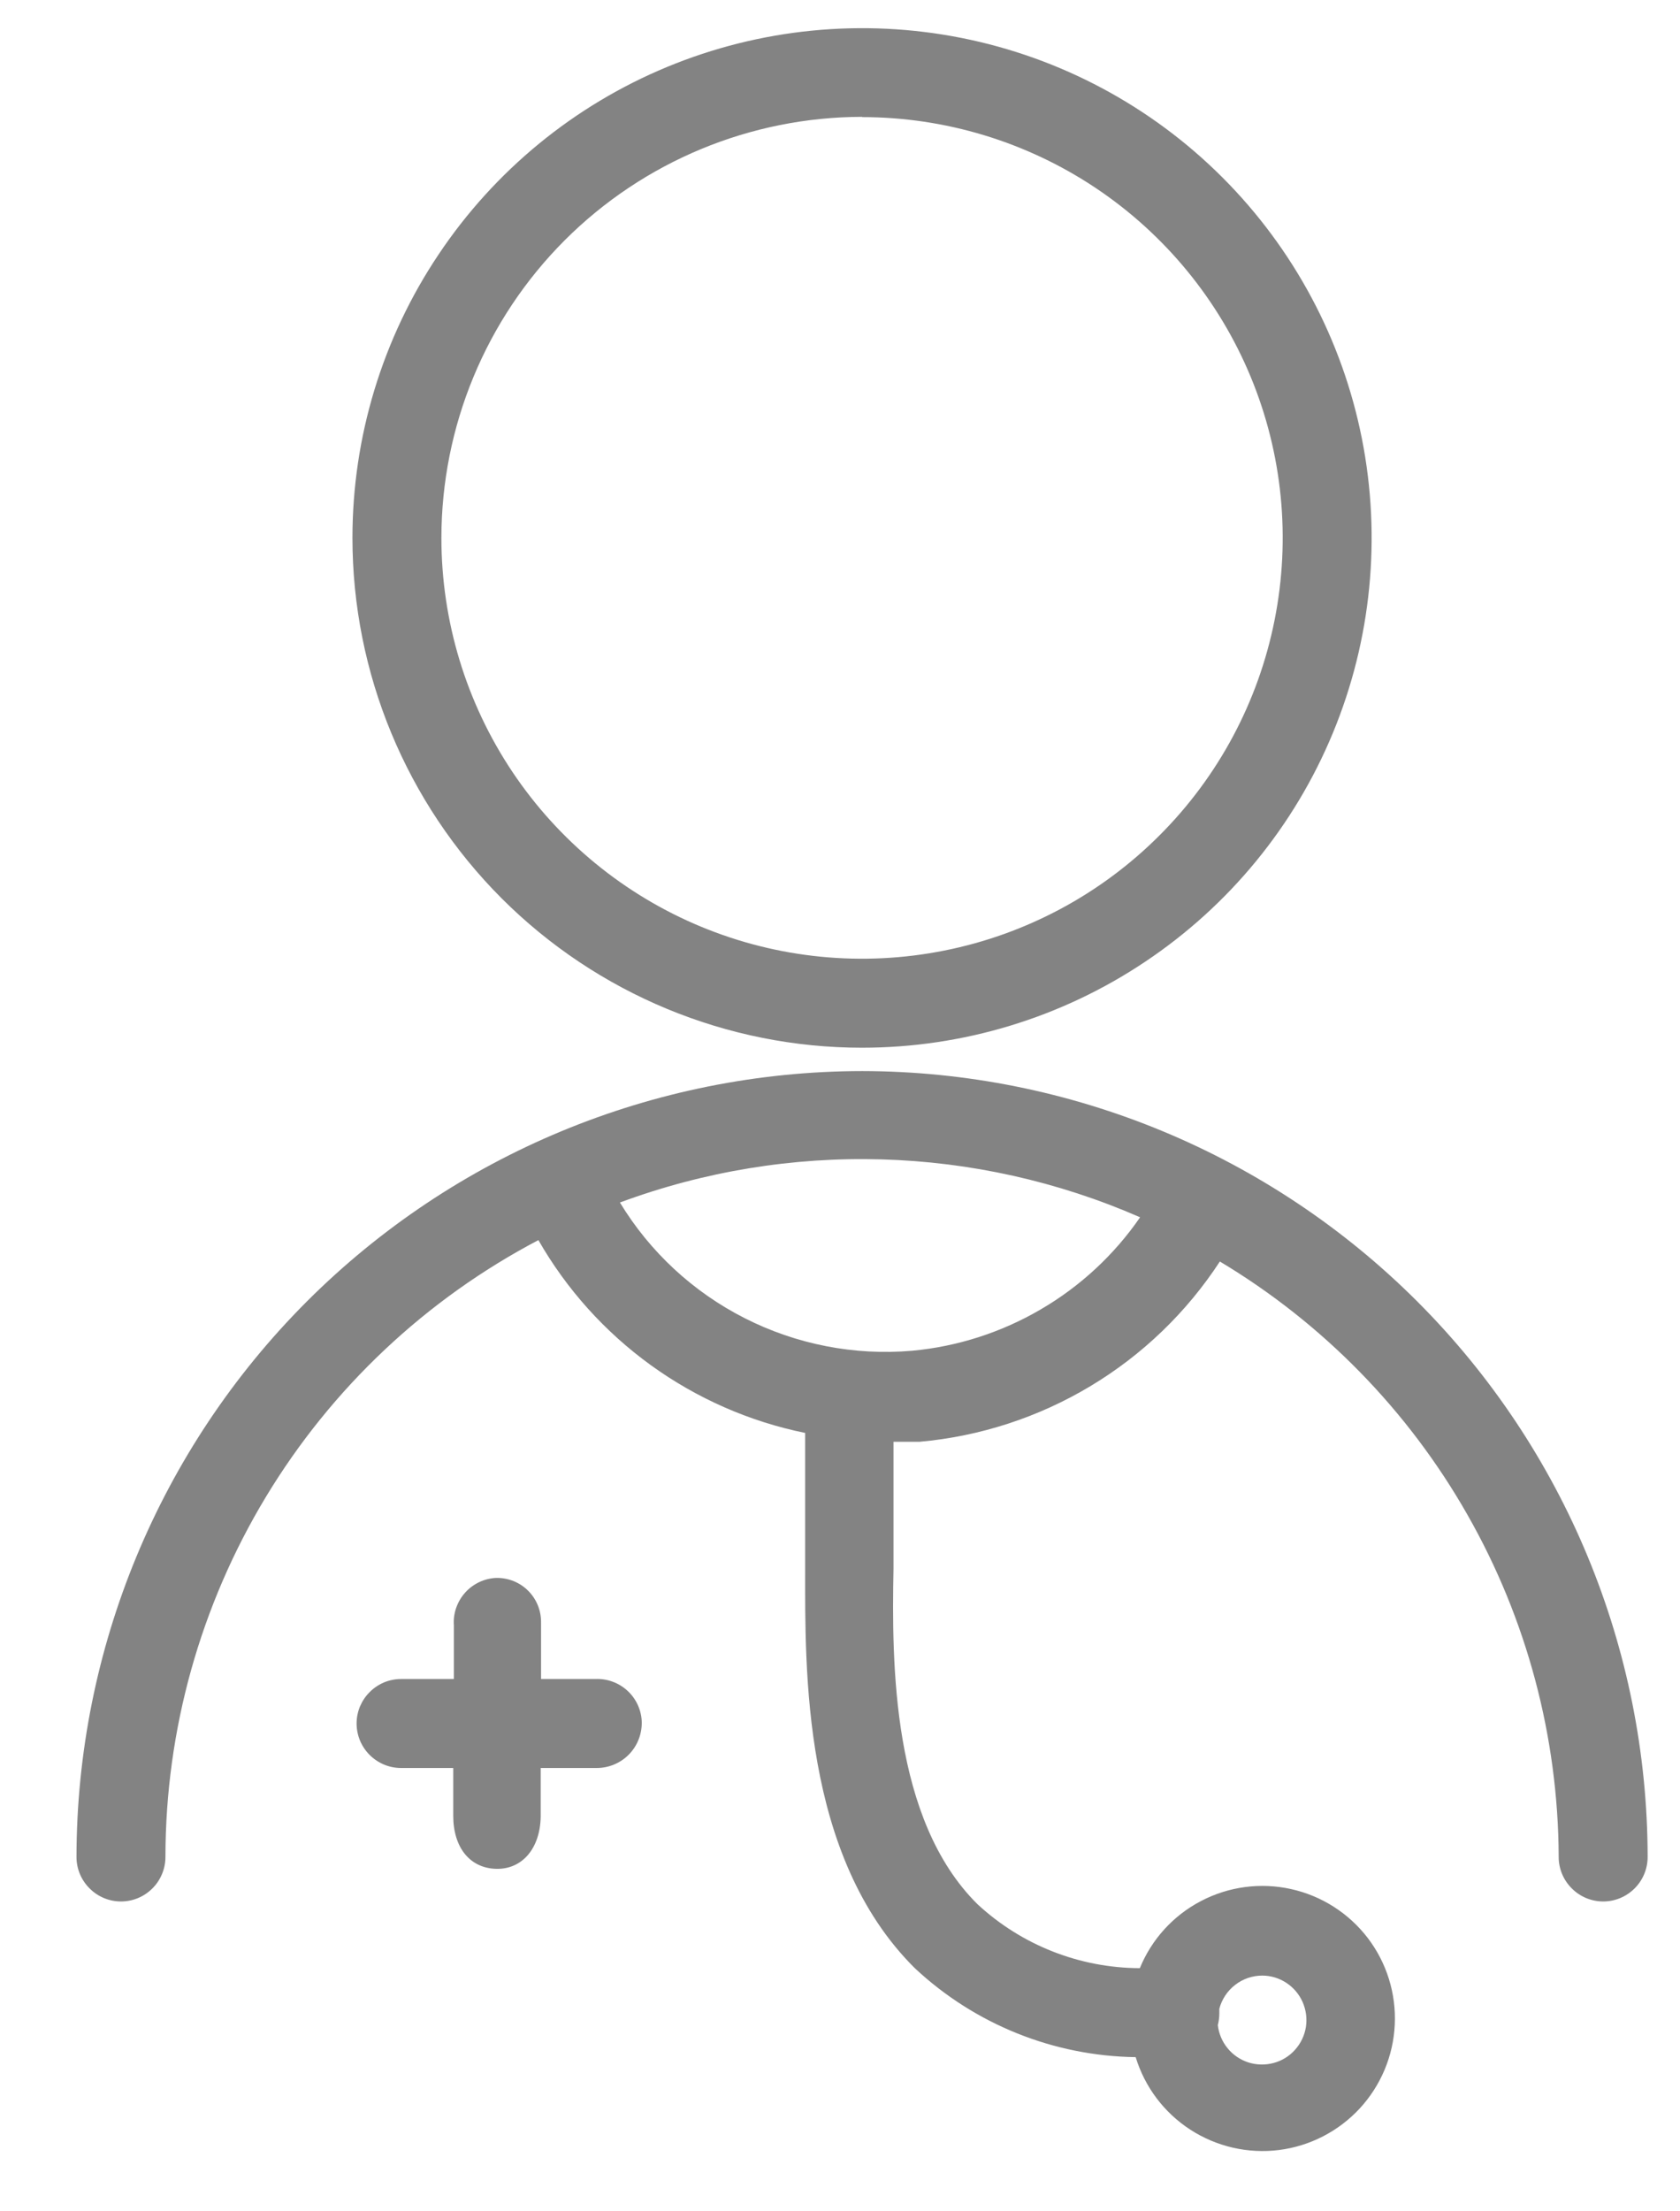
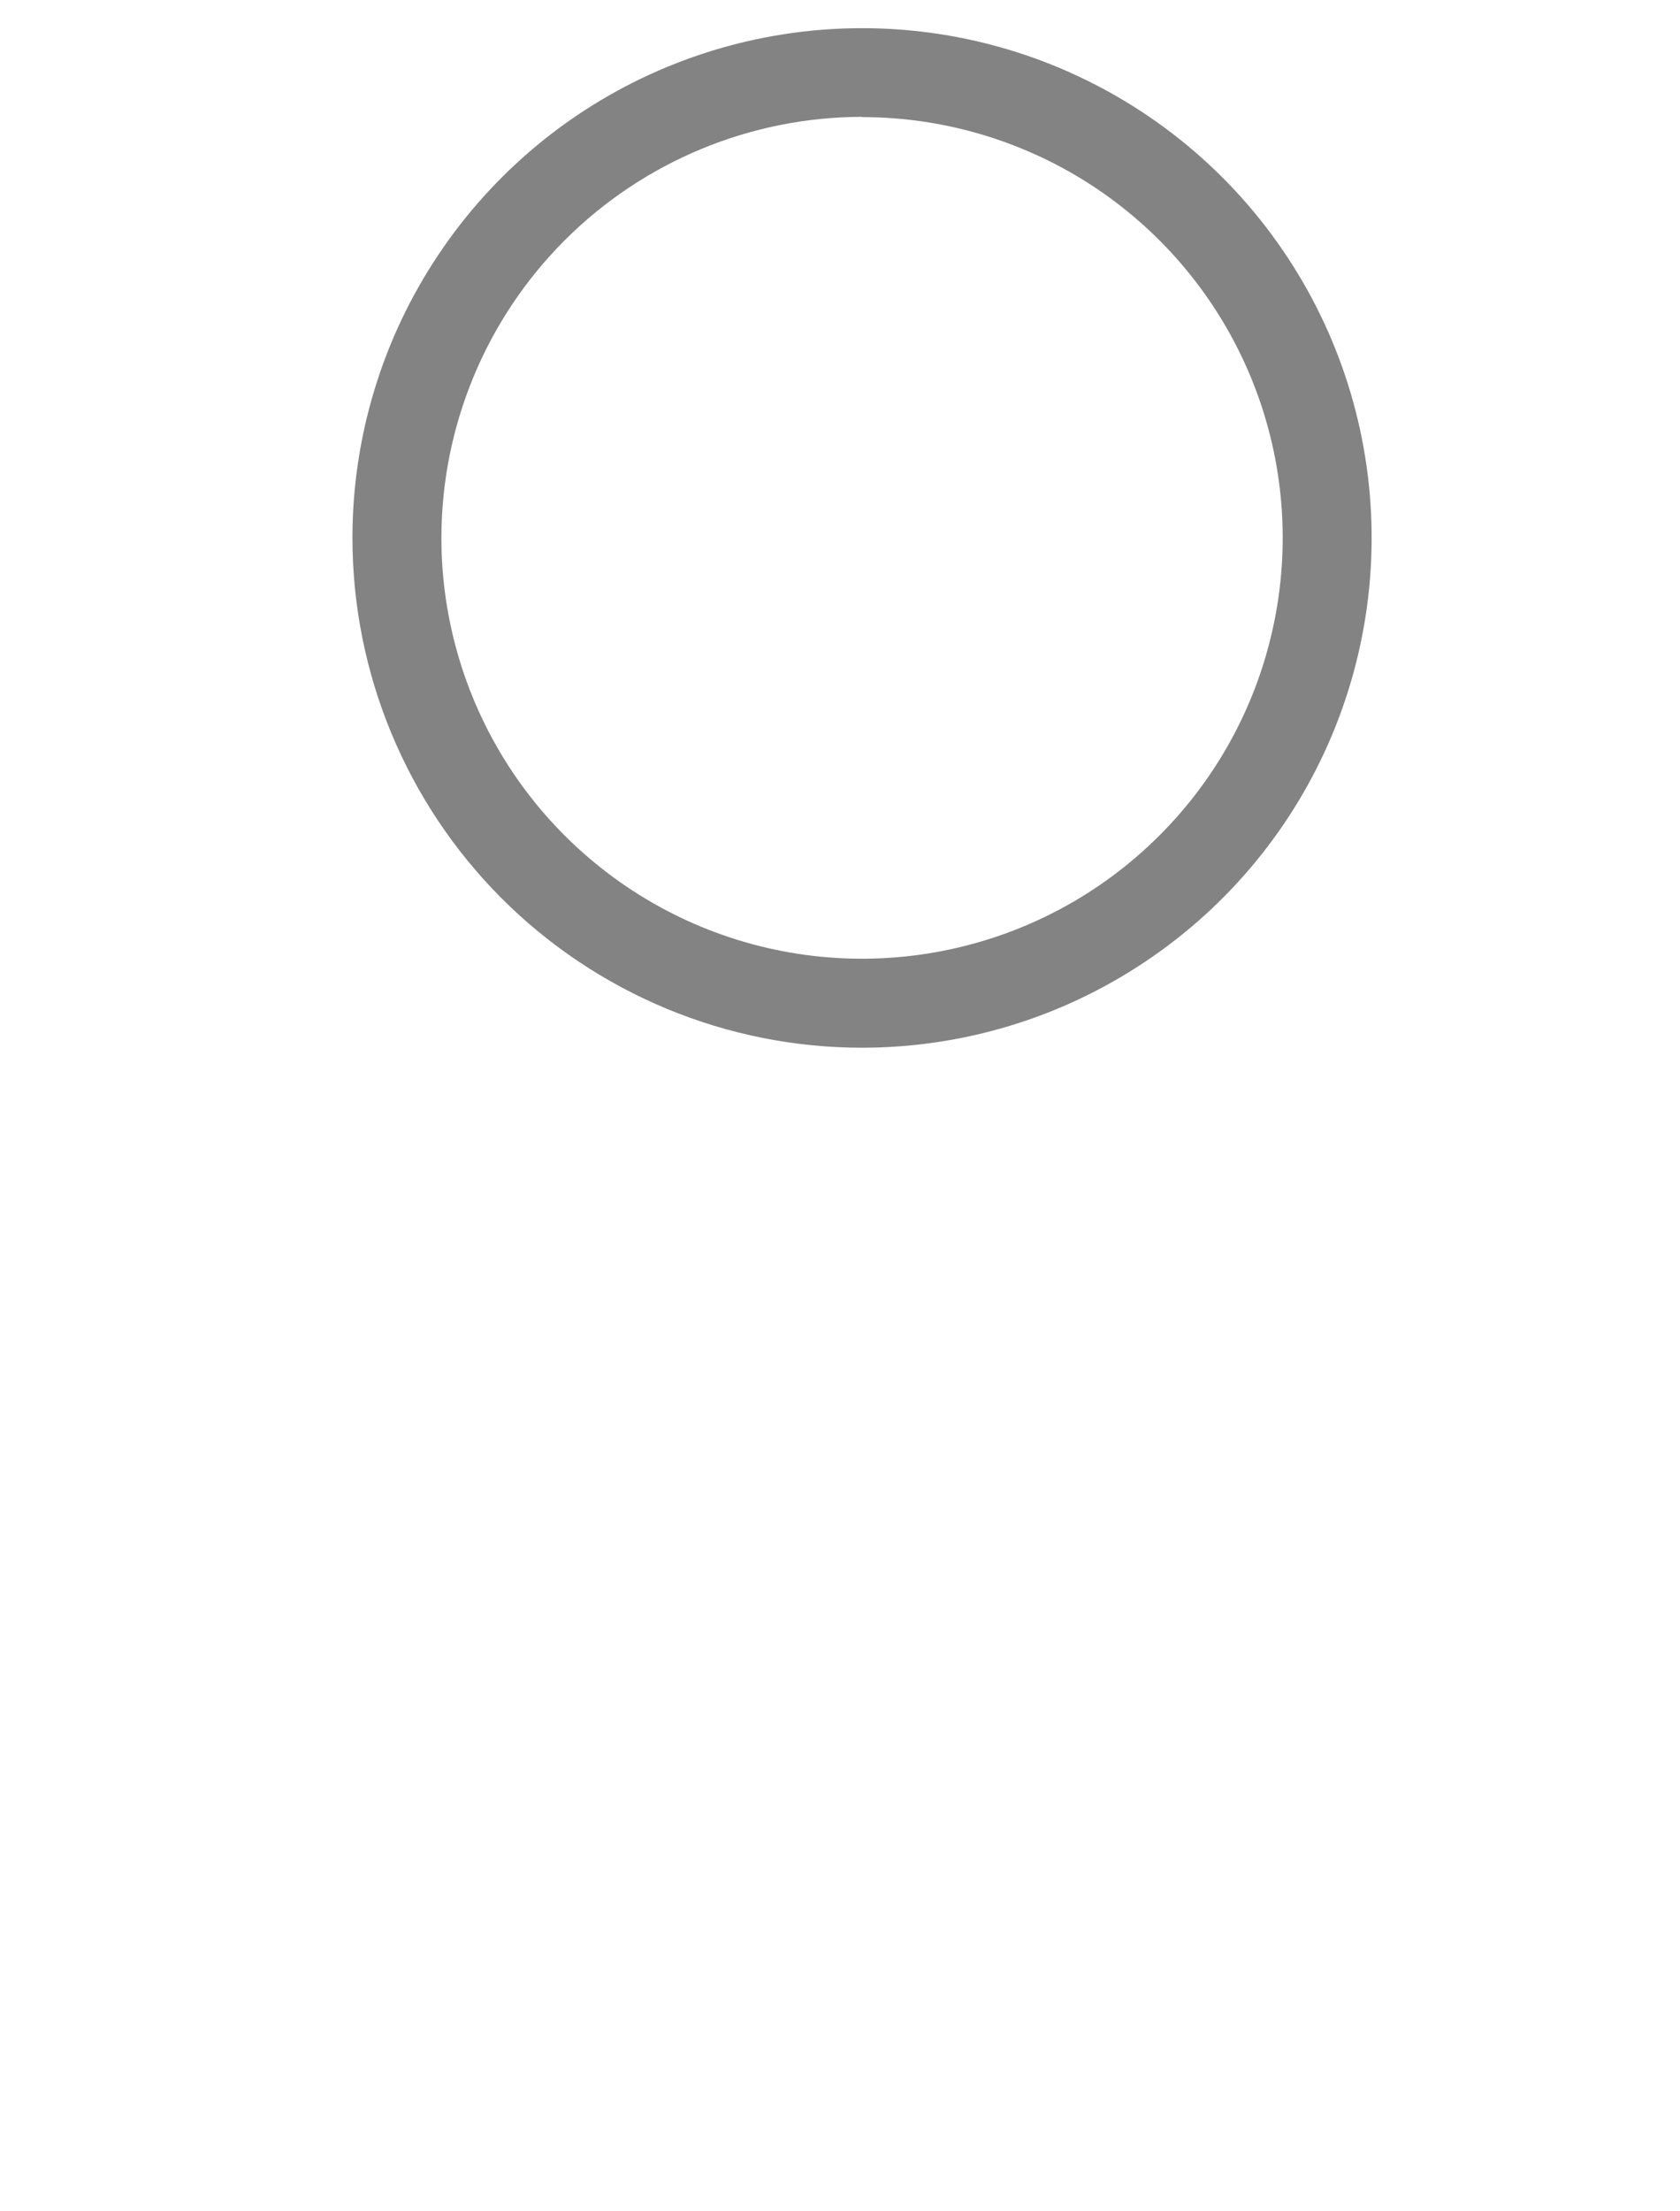
<svg xmlns="http://www.w3.org/2000/svg" width="19" height="25" viewBox="0 0 19 25" fill="none">
  <path d="M9.749 11.845C10.889 11.845 12.004 11.507 12.951 10.873C13.899 10.24 14.638 9.34 15.074 8.287C15.51 7.234 15.624 6.075 15.402 4.957C15.18 3.839 14.631 2.812 13.825 2.006C13.019 1.2 11.992 0.651 10.874 0.429C9.756 0.207 8.597 0.321 7.544 0.757C6.491 1.193 5.591 1.932 4.958 2.88C4.324 3.827 3.986 4.942 3.986 6.081C3.986 7.61 4.594 9.076 5.674 10.157C6.755 11.237 8.221 11.845 9.749 11.845ZM9.749 1.324C10.69 1.324 11.61 1.603 12.393 2.126C13.175 2.649 13.785 3.392 14.145 4.261C14.505 5.13 14.599 6.087 14.415 7.01C14.232 7.932 13.779 8.78 13.113 9.445C12.448 10.111 11.6 10.564 10.678 10.747C9.755 10.931 8.798 10.837 7.929 10.477C7.06 10.117 6.317 9.507 5.794 8.725C5.271 7.942 4.992 7.022 4.992 6.081C4.993 4.82 5.494 3.61 6.386 2.717C7.278 1.825 8.488 1.323 9.749 1.321V1.324Z" fill="#838383" />
-   <path d="M9.75 12.109C7.394 12.112 5.136 13.049 3.47 14.714C1.805 16.38 0.868 18.638 0.865 20.994C0.865 21.127 0.918 21.255 1.013 21.349C1.107 21.444 1.235 21.497 1.368 21.497C1.502 21.497 1.629 21.444 1.724 21.349C1.818 21.255 1.871 21.127 1.871 20.994C1.872 19.558 2.266 18.149 3.009 16.92C3.752 15.691 4.817 14.688 6.089 14.02C6.408 14.577 6.842 15.059 7.362 15.435C7.883 15.811 8.477 16.072 9.106 16.2V17.732C9.106 18.868 9.069 20.984 10.346 22.251C11.025 22.886 11.915 23.244 12.844 23.257C12.947 23.595 13.166 23.885 13.462 24.077C13.759 24.269 14.114 24.351 14.464 24.307C14.814 24.263 15.138 24.096 15.378 23.837C15.617 23.578 15.758 23.242 15.774 22.89C15.791 22.537 15.682 22.189 15.468 21.909C15.253 21.629 14.946 21.433 14.602 21.357C14.257 21.28 13.896 21.328 13.583 21.492C13.27 21.655 13.025 21.924 12.891 22.251C12.211 22.249 11.557 21.992 11.057 21.53C10.085 20.571 10.085 18.801 10.105 17.738V16.3C10.202 16.3 10.303 16.3 10.4 16.3C11.083 16.239 11.744 16.024 12.332 15.671C12.921 15.318 13.421 14.836 13.796 14.262C14.96 14.959 15.925 15.945 16.596 17.125C17.268 18.304 17.623 19.637 17.628 20.994C17.628 21.127 17.681 21.255 17.776 21.349C17.87 21.444 17.998 21.497 18.131 21.497C18.265 21.497 18.392 21.444 18.487 21.349C18.581 21.255 18.634 21.127 18.634 20.994C18.631 18.638 17.695 16.38 16.029 14.714C14.363 13.049 12.105 12.112 9.75 12.109ZM14.276 22.335C14.373 22.335 14.467 22.364 14.548 22.417C14.629 22.47 14.693 22.546 14.732 22.634C14.771 22.723 14.784 22.821 14.769 22.917C14.754 23.012 14.711 23.102 14.646 23.174C14.582 23.246 14.498 23.298 14.404 23.323C14.311 23.348 14.212 23.346 14.119 23.317C14.027 23.287 13.945 23.232 13.884 23.157C13.822 23.082 13.784 22.991 13.773 22.895C13.784 22.851 13.79 22.806 13.79 22.761C13.79 22.744 13.79 22.727 13.79 22.71C13.818 22.603 13.881 22.508 13.969 22.44C14.056 22.372 14.165 22.335 14.276 22.335ZM10.313 15.271C9.661 15.327 9.006 15.199 8.423 14.903C7.839 14.607 7.35 14.154 7.011 13.595C8.92 12.887 11.029 12.947 12.894 13.762C12.601 14.187 12.217 14.543 11.771 14.803C11.325 15.064 10.827 15.224 10.313 15.271Z" fill="#838383" />
-   <path d="M6.732 18.982C6.538 18.982 6.34 18.982 6.119 18.982C6.119 18.754 6.119 18.55 6.119 18.345C6.12 18.278 6.108 18.212 6.083 18.15C6.058 18.088 6.021 18.032 5.973 17.984C5.926 17.937 5.87 17.9 5.808 17.875C5.746 17.85 5.679 17.838 5.612 17.839C5.545 17.842 5.48 17.858 5.419 17.887C5.359 17.916 5.304 17.956 5.26 18.006C5.215 18.056 5.181 18.115 5.159 18.178C5.137 18.241 5.128 18.308 5.133 18.375C5.133 18.57 5.133 18.768 5.133 18.982H4.536C4.47 18.982 4.405 18.995 4.344 19.02C4.283 19.046 4.227 19.083 4.181 19.13C4.134 19.176 4.097 19.232 4.071 19.293C4.046 19.354 4.033 19.419 4.033 19.485C4.033 19.551 4.046 19.616 4.071 19.677C4.097 19.739 4.134 19.794 4.181 19.841C4.227 19.887 4.283 19.924 4.344 19.95C4.405 19.975 4.47 19.988 4.536 19.988C4.724 19.988 4.912 19.988 5.126 19.988C5.126 20.182 5.126 20.357 5.126 20.528C5.126 20.89 5.317 21.121 5.612 21.128C5.907 21.135 6.108 20.896 6.115 20.541C6.115 20.363 6.115 20.182 6.115 19.988H6.45C6.551 19.988 6.648 19.988 6.749 19.988C6.884 19.988 7.014 19.934 7.109 19.839C7.205 19.743 7.258 19.613 7.258 19.478C7.258 19.411 7.243 19.344 7.216 19.282C7.189 19.221 7.15 19.165 7.101 19.119C7.051 19.072 6.993 19.036 6.93 19.013C6.867 18.989 6.799 18.979 6.732 18.982Z" fill="#838383" />
</svg>